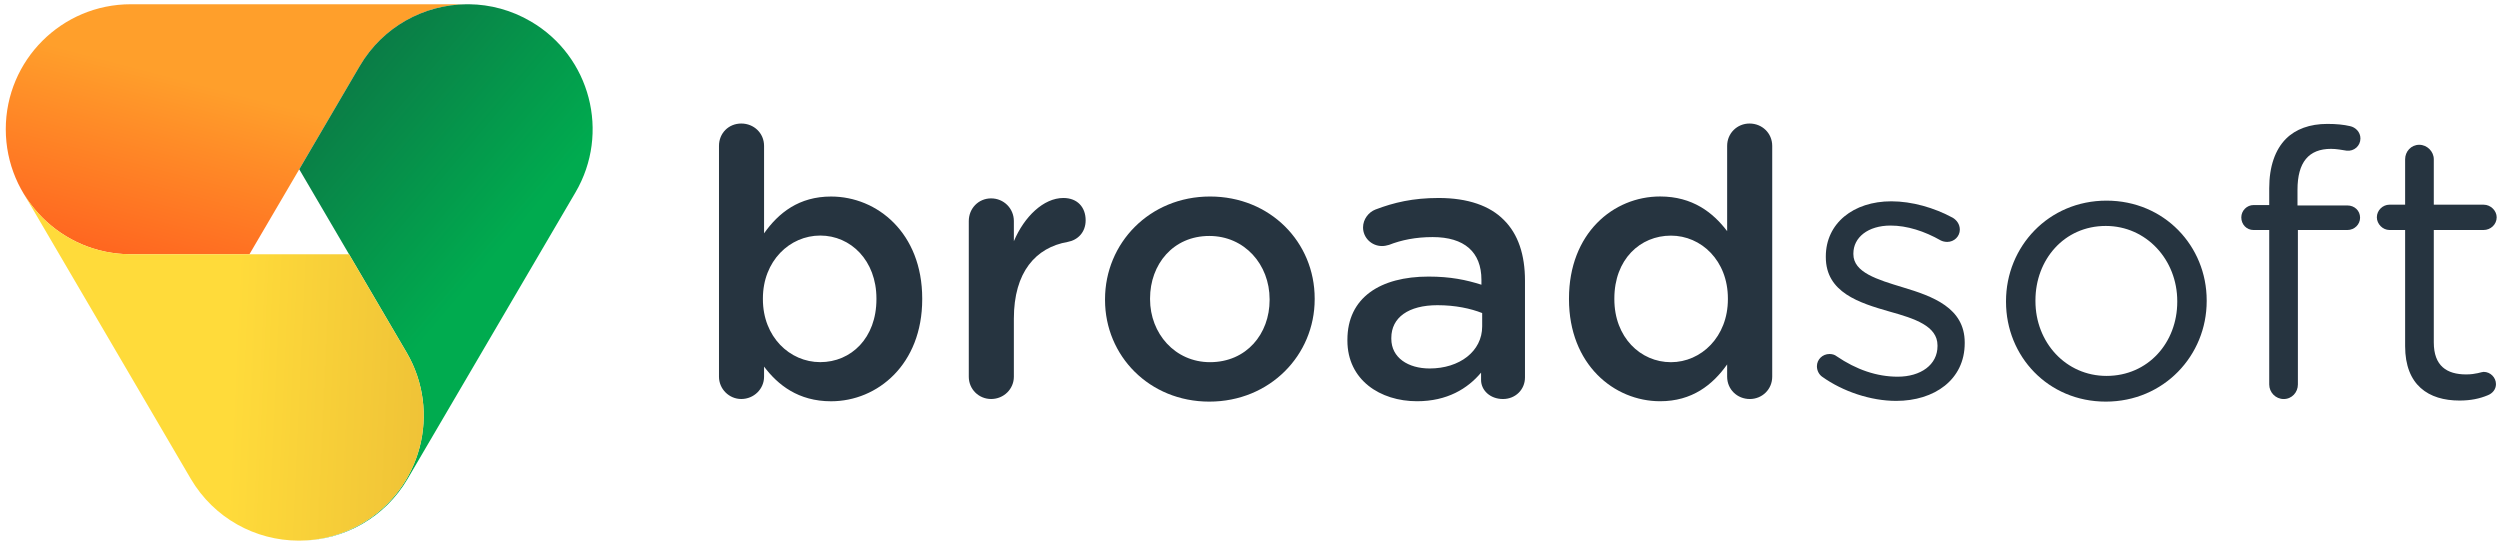
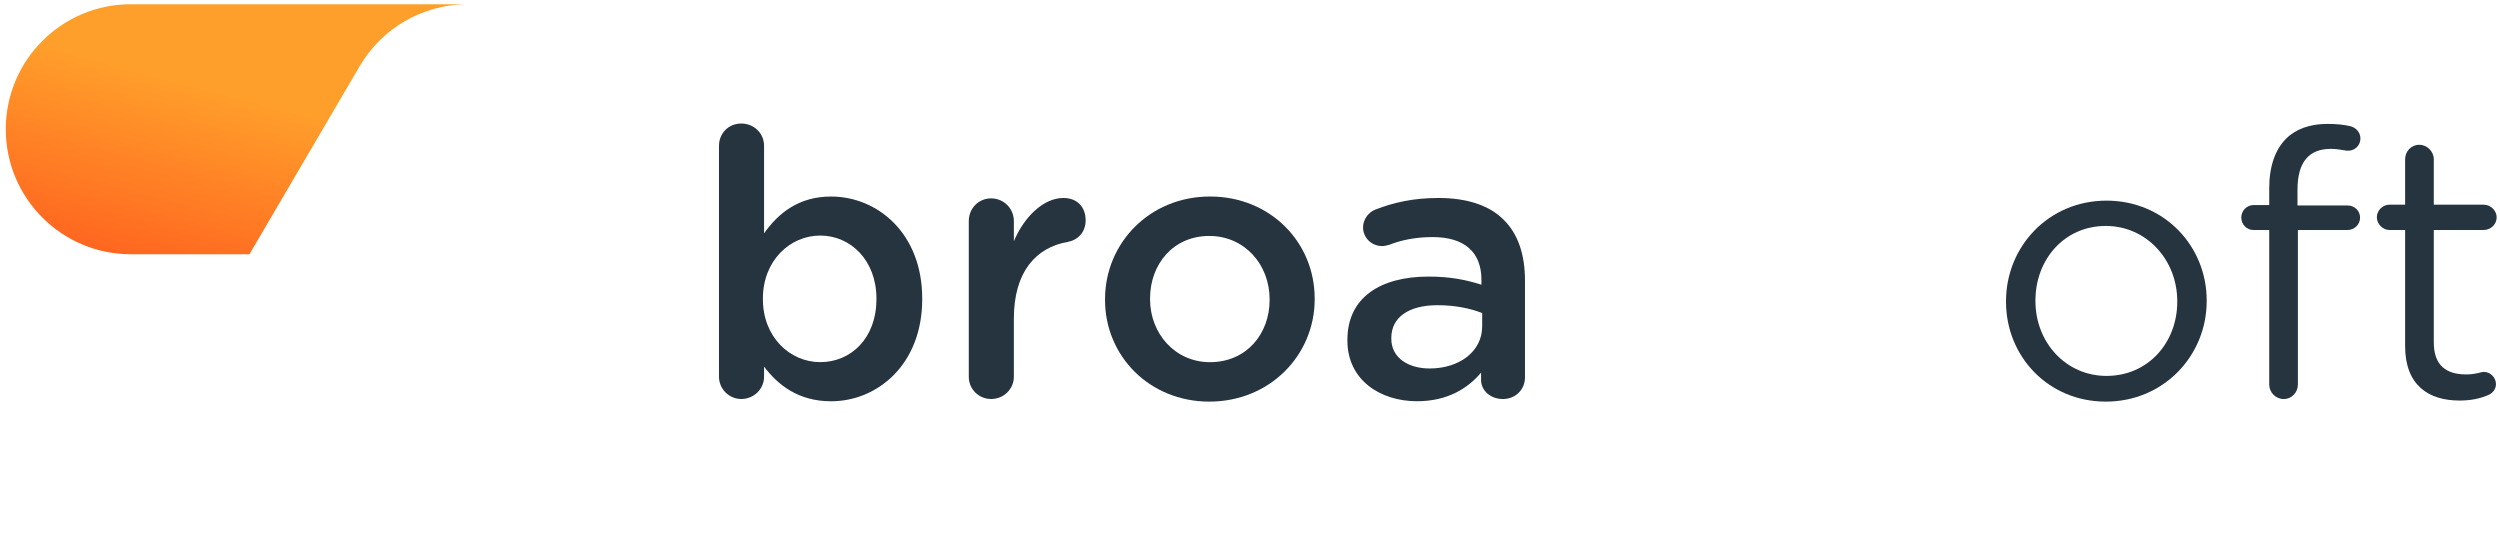
<svg xmlns="http://www.w3.org/2000/svg" version="1.2" baseProfile="tiny-ps" viewBox="0 0 1376 300" width="1376" height="300">
  <title>Слой 1</title>
  <defs>
    <clipPath clipPathUnits="userSpaceOnUse" id="cp1">
      <path d="M255.88 2.34C232.83 2.88 210.58 15.02 198.03 36.34L137.29 139.94L71.98 139.94C33.98 139.94 3.18 109.11 3.18 71.11C3.18 33.14 33.98 2.34 71.98 2.34L254.7 2.34L255.88 2.34Z" />
    </clipPath>
    <linearGradient id="grd1" gradientUnits="userSpaceOnUse" x1="284.171" y1="91.933" x2="253.333" y2="209.118">
      <stop offset="0" stop-color="#ff9f2b" />
      <stop offset="1" stop-color="#ff5c1e" />
    </linearGradient>
    <clipPath clipPathUnits="userSpaceOnUse" id="cp2">
      <path d="M258.25 2.34C269.78 2.47 281.49 5.54 292.19 11.82C325 30.99 335.95 73.19 316.71 105.94L224.35 263.56C211.83 284.85 189.74 296.95 166.78 297.52C177.79 297.17 188.97 294.13 199.21 288.14C231.97 268.9 242.98 226.74 223.77 193.95L164.7 93.17L198 36.34C210.68 14.73 233.31 2.59 256.62 2.34L258.25 2.34Z" />
    </clipPath>
    <linearGradient id="grd2" gradientUnits="userSpaceOnUse" x1="138.947" y1="299.208" x2="29.471" y2="206.693">
      <stop offset="0" stop-color="#00ab4f" />
      <stop offset="1" stop-color="#0c7645" />
    </linearGradient>
    <clipPath clipPathUnits="userSpaceOnUse" id="cp3">
      <path d="M13.27 106.93C25.3 126.72 47.11 139.94 71.98 139.94L192.11 139.94L223.77 193.95C229.92 204.36 232.93 215.79 233.21 227.06L233.21 230.39C232.67 253.38 220.54 275.63 199.21 288.14C188.36 294.45 176.51 297.52 164.8 297.56L164.22 297.56C140.66 297.49 117.83 285.3 105.02 263.56L13.27 106.93Z" />
    </clipPath>
    <linearGradient id="grd3" gradientUnits="userSpaceOnUse" x1="133.428" y1="85.411" x2="269.116" y2="91.579">
      <stop offset="0" stop-color="#ffdb3a" />
      <stop offset="1" stop-color="#ebbc36" />
    </linearGradient>
    <clipPath clipPathUnits="userSpaceOnUse" id="cp4">
      <path d="M12.66 105.69C12.66 105.72 12.69 105.72 12.69 105.75C12.69 105.72 12.66 105.72 12.66 105.69Z" />
    </clipPath>
    <linearGradient id="grd4" gradientUnits="userSpaceOnUse" x1="132.87" y1="94.168" x2="268.317" y2="100.325">
      <stop offset="0" stop-color="#008bc1" />
      <stop offset="1" stop-color="#0061a6" />
    </linearGradient>
  </defs>
  <style>
		tspan { white-space:pre }
		.shp0 { fill: #263440 } 
		.shp1 { fill: url(#grd1) } 
		.shp2 { fill: url(#grd2) } 
		.shp3 { fill: url(#grd3) } 
		.shp4 { fill: url(#grd4) } 
		.shp5 { fill: none } 
	</style>
  <g id="Слой 1">
    <path id="&lt;Compound Path&gt;" fill-rule="evenodd" class="shp0" d="M395.73 80.28C395.73 73.3 401.04 67.99 407.99 67.99C414.97 67.99 420.54 73.3 420.54 80.28L420.54 128.43C428.51 117.16 439.75 108.17 457.42 108.17C482.81 108.17 507.59 128.24 507.59 164.29L507.59 164.71C507.59 200.57 483 220.86 457.42 220.86C439.36 220.86 428.09 211.8 420.54 201.78L420.54 207.35C420.54 214.08 414.97 219.61 407.99 219.61C401.27 219.61 395.73 214.08 395.73 207.35L395.73 80.28ZM482.39 164.71L482.39 164.29C482.39 143.38 468.24 129.65 451.47 129.65C434.66 129.65 419.9 143.61 419.9 164.29L419.9 164.71C419.9 185.39 434.66 199.32 451.47 199.32C468.47 199.32 482.39 186.03 482.39 164.71Z" />
    <path id="&lt;Path&gt;" class="shp0" d="M533.22 121.68C533.22 114.73 538.53 109.19 545.51 109.19C552.49 109.19 558.03 114.73 558.03 121.68L558.03 132.76C563.76 119.21 574.39 108.97 585.27 108.97C593.05 108.97 597.54 114.09 597.54 121.26C597.54 127.83 593.25 132.12 587.71 133.14C570.1 136.21 558.03 149.72 558.03 175.37L558.03 207.35C558.03 214.11 552.49 219.61 545.51 219.61C538.76 219.61 533.22 214.27 533.22 207.35L533.22 121.68Z" />
    <path id="&lt;Compound Path&gt;" fill-rule="evenodd" class="shp0" d="M608.21 165.12L608.21 164.7C608.21 133.77 632.77 108.16 666 108.16C699.2 108.16 723.6 133.36 723.6 164.29L723.6 164.7C723.6 195.44 698.98 221.05 665.59 221.05C632.61 221.05 608.21 195.85 608.21 165.12ZM698.79 165.12L698.79 164.7C698.79 145.62 685.05 129.87 665.59 129.87C645.7 129.87 632.99 145.46 632.99 164.29L632.99 164.7C632.99 183.56 646.73 199.34 666 199.34C686.08 199.34 698.79 183.75 698.79 165.12Z" />
    <path id="&lt;Compound Path&gt;" fill-rule="evenodd" class="shp0" d="M741.61 187.45L741.61 187.03C741.61 163.69 759.86 152.23 786.27 152.23C798.37 152.23 806.99 154.05 815.38 156.71L815.38 154.05C815.38 138.68 805.96 130.49 788.55 130.49C779.13 130.49 771.32 132.12 764.53 134.78C763.13 135.19 761.91 135.42 760.66 135.42C754.93 135.42 750.22 130.87 750.22 125.17C750.22 120.66 753.3 116.79 756.98 115.35C767.22 111.44 777.69 108.97 791.81 108.97C808.01 108.97 820.08 113.3 827.7 121.04C835.64 128.86 839.35 140.32 839.35 154.47L839.35 207.74C839.35 214.5 834.04 219.62 827.25 219.62C820.08 219.62 815.18 214.72 815.18 209.15L815.18 205.09C807.82 213.89 796.52 220.84 779.93 220.84C759.64 220.84 741.61 209.15 741.61 187.45ZM815.79 179.66L815.79 172.3C809.45 169.8 801.03 167.98 791.2 167.98C775.2 167.98 765.78 174.77 765.78 186L765.78 186.45C765.78 196.89 775.04 202.81 786.88 202.81C803.3 202.81 815.79 193.4 815.79 179.66Z" />
-     <path id="&lt;Compound Path&gt;" fill-rule="evenodd" class="shp0" d="M975.43 207.33C975.43 214.31 969.89 219.62 963.1 219.62C956.16 219.62 950.62 214.31 950.62 207.33L950.62 200.57C942.65 211.84 931.34 220.84 913.73 220.84C888.35 220.84 863.57 200.57 863.57 164.71L863.57 164.3C863.57 128.44 887.93 108.14 913.73 108.14C931.57 108.14 942.84 116.98 950.62 127.22L950.62 80.29C950.62 73.31 956.16 67.99 962.94 67.99C969.89 67.99 975.43 73.31 975.43 80.29L975.43 207.33ZM888.54 164.3L888.54 164.71C888.54 185.62 902.88 199.35 919.69 199.35C936.31 199.35 951.03 185.4 951.03 164.71L951.03 164.3C951.03 143.39 936.31 129.69 919.69 129.69C902.69 129.69 888.54 142.78 888.54 164.3Z" />
-     <path id="&lt;Path&gt;" class="shp0" d="M1002.88 207.33C1001.44 206.31 1000.03 204.26 1000.03 201.57C1000.03 197.89 1003.07 194.84 1006.98 194.84C1008.42 194.84 1009.83 195.23 1010.85 196.06C1021.71 203.46 1033.01 207.33 1044.5 207.33C1057.18 207.33 1066.4 200.77 1066.4 190.52L1066.4 190.11C1066.4 179.44 1053.91 175.35 1039.95 171.47C1023.4 166.73 1004.93 161 1004.93 141.54L1004.93 141.15C1004.93 122.9 1020.1 110.8 1040.98 110.8C1052.25 110.8 1064.57 114.29 1074.82 119.86C1076.84 121.08 1078.69 123.32 1078.69 126.39C1078.69 130.08 1075.62 133.15 1071.75 133.15C1070.31 133.15 1069.06 132.77 1068.22 132.35C1059.23 127.23 1049.62 124.15 1040.59 124.15C1028.08 124.15 1020.1 130.72 1020.1 139.52L1020.1 139.9C1020.1 149.93 1033.2 153.86 1047.35 158.15C1063.74 163.08 1081.38 169.42 1081.38 188.5L1081.38 188.89C1081.38 208.96 1064.73 220.65 1043.64 220.65C1029.74 220.65 1014.34 215.53 1002.88 207.33Z" />
    <path id="&lt;Compound Path&gt;" fill-rule="evenodd" class="shp0" d="M1104.11 166.14L1104.11 165.73C1104.11 135.82 1127.45 110.43 1159.43 110.43C1191.19 110.43 1214.56 135.41 1214.56 165.31L1214.56 165.73C1214.56 195.66 1191 221.05 1159.02 221.05C1127.26 221.05 1104.11 196.08 1104.11 166.14ZM1198.36 166.14L1198.36 165.73C1198.36 142.99 1181.36 124.36 1159.02 124.36C1136.06 124.36 1120.31 142.99 1120.31 165.31L1120.31 165.73C1120.31 188.49 1137.08 206.9 1159.43 206.9C1182.39 206.9 1198.36 188.49 1198.36 166.14Z" />
    <path id="&lt;Path&gt;" class="shp0" d="M1248.98 126.6L1240.37 126.6C1236.49 126.6 1233.61 123.52 1233.61 119.65C1233.61 115.93 1236.69 112.86 1240.37 112.86L1248.98 112.86L1248.98 103.64C1248.98 91.54 1252.28 82.35 1258.2 76.39C1263.51 71.08 1271.3 68.2 1280.93 68.2C1286.05 68.2 1289.96 68.61 1293.45 69.42C1296.52 70.06 1299.18 72.71 1299.18 76.2C1299.18 80.3 1295.69 83.37 1291.62 82.93C1288.94 82.54 1286.05 81.93 1283.01 81.93C1270.69 81.93 1264.54 89.3 1264.54 104.47L1264.54 113.08L1291.98 113.08C1295.91 113.08 1298.99 115.93 1298.99 119.81C1298.99 123.52 1295.91 126.6 1291.98 126.6L1264.76 126.6L1264.76 211.63C1264.76 215.92 1261.47 219.63 1256.95 219.63C1252.47 219.63 1248.98 215.92 1248.98 211.63L1248.98 126.6Z" />
    <path id="&lt;Path&gt;" class="shp0" d="M1323.78 190.52L1323.78 126.59L1315.16 126.59C1311.48 126.59 1308.22 123.32 1308.22 119.61C1308.22 115.74 1311.48 112.66 1315.16 112.66L1323.78 112.66L1323.78 87.66C1323.78 83.37 1327.07 79.69 1331.56 79.69C1335.88 79.69 1339.56 83.37 1339.56 87.66L1339.56 112.66L1367 112.66C1370.87 112.66 1374.17 115.96 1374.17 119.61C1374.17 123.52 1370.87 126.59 1367 126.59L1339.56 126.59L1339.56 188.48C1339.56 201.41 1346.73 206.08 1357.36 206.08C1362.9 206.08 1365.75 204.68 1367 204.68C1370.71 204.68 1373.78 207.75 1373.78 211.43C1373.78 214.28 1371.9 216.52 1369.27 217.55C1364.76 219.44 1359.83 220.46 1353.71 220.46C1336.68 220.46 1323.78 212.04 1323.78 190.52Z" />
    <g id="&lt;Clip Group&gt;" clip-path="url(#cp1)">
      <path id="&lt;Path&gt;" class="shp1" d="M289.75 11.25L239.51 202.14L-30.69 131.03L19.55 -59.85L289.75 11.25Z" />
    </g>
    <g id="&lt;Clip Group&gt;" clip-path="url(#cp2)">
-       <path id="&lt;Path&gt;" class="shp2" d="M264.61 381.95L19.17 174.55L236.05 -82.09L481.48 125.32L264.61 381.95Z" />
-     </g>
+       </g>
    <g id="&lt;Clip Group&gt;" clip-path="url(#cp3)">
-       <path id="&lt;Path&gt;" class="shp3" d="M13.72 96.96L241.86 107.33L232.76 307.53L4.62 297.16L13.72 96.96Z" />
-     </g>
+       </g>
    <g id="&lt;Clip Group&gt;" clip-path="url(#cp4)">
      <path id="&lt;Path&gt;" class="shp4" d="M12.66 105.68L12.86 105.69L12.85 106.01L12.64 106.01L12.66 105.68Z" />
      <path id="&lt;Compound Path&gt;" class="shp5" d="" />
    </g>
  </g>
</svg>